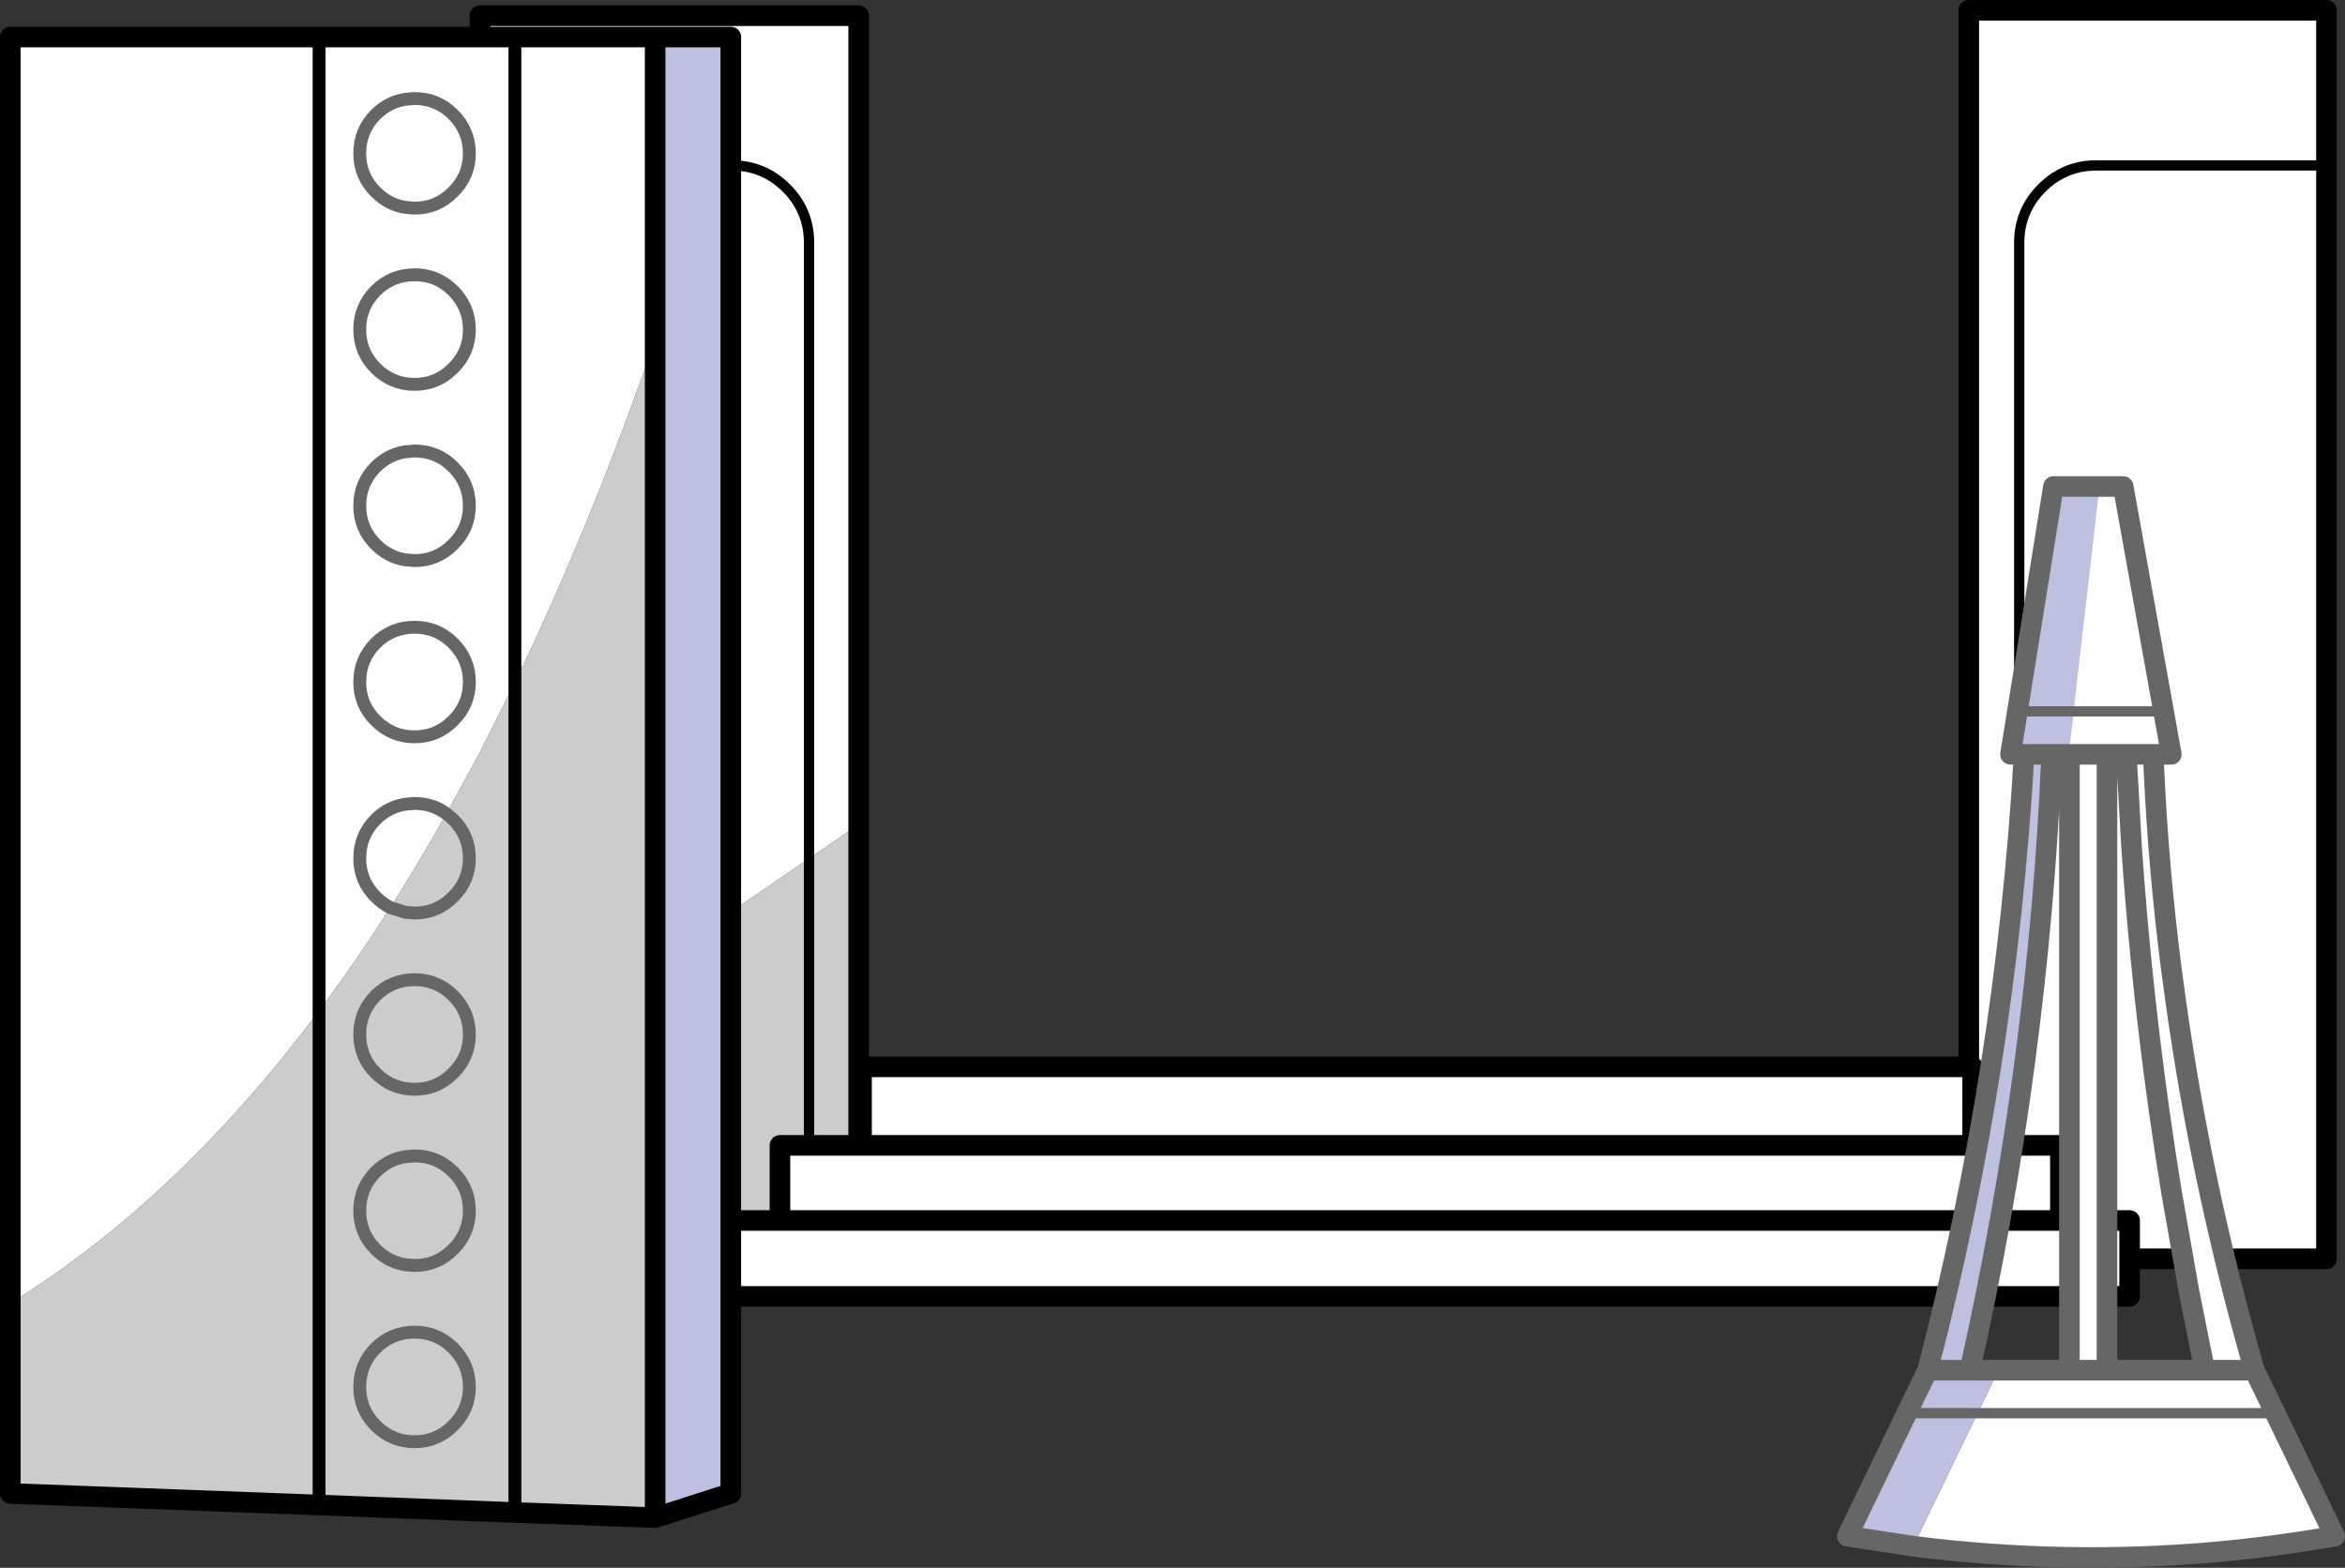
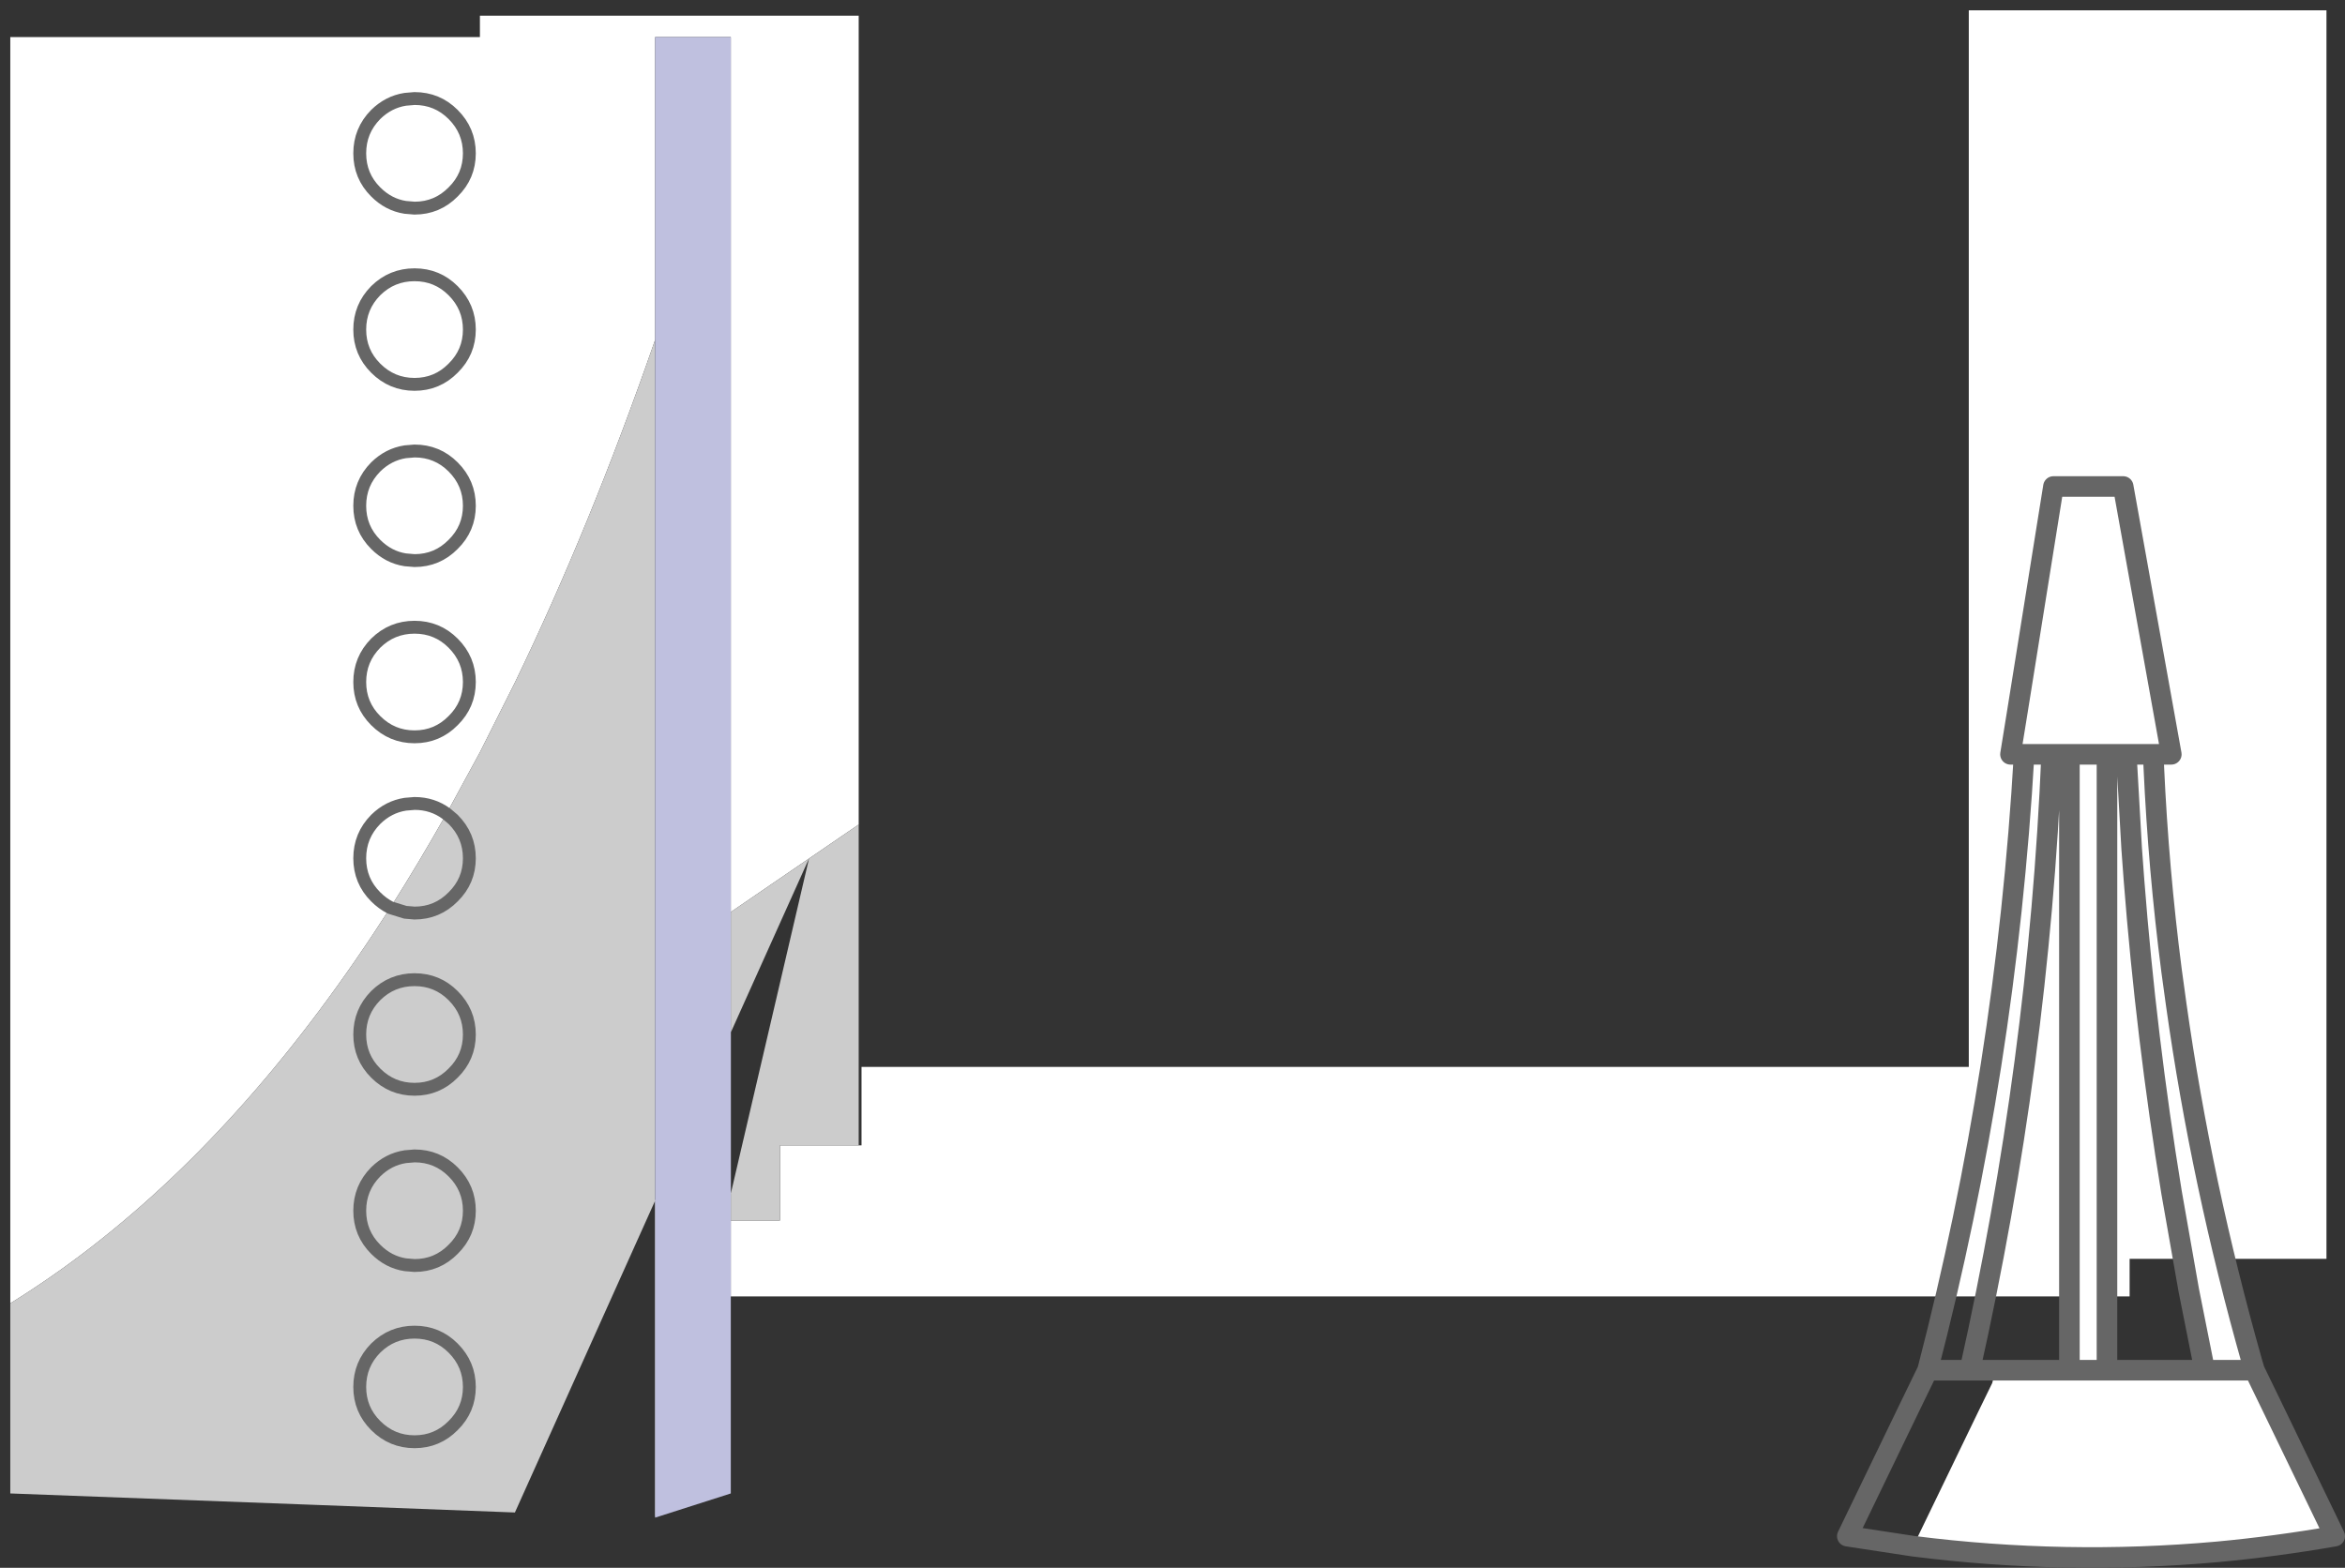
<svg xmlns="http://www.w3.org/2000/svg" height="304.7px" width="455.65px">
  <rect width="100%" height="100%" fill="#333333" stroke="none" />
  <g transform="matrix(1.0, 0.0, 0.0, 1.0, 36.2, 14.45)">
    <path d="M57.05 -7.25 L57.05 -11.4 130.65 -11.4 130.65 145.8 121.0 152.4 121.0 32.7 Q121.0 26.5 116.6 22.1 112.2 17.7 106.0 17.7 L105.8 17.7 106.0 17.7 Q112.2 17.7 116.6 22.1 121.0 26.5 121.0 32.7 L121.0 152.4 105.8 162.8 105.8 17.7 105.8 -7.25 91.1 -7.25 63.85 -7.25 57.05 -7.25 63.85 -7.25 91.1 -7.25 91.1 51.6 Q78.45 88.05 63.85 118.2 L57.05 131.75 50.55 143.7 Q47.85 141.7 44.35 141.7 L42.55 141.85 Q39.3 142.35 36.8 144.8 33.7 147.95 33.7 152.35 33.7 156.75 36.8 159.85 38.1 161.15 39.65 161.95 38.1 161.15 36.8 159.85 33.7 156.75 33.7 152.35 33.7 147.95 36.8 144.8 39.3 142.35 42.55 141.85 L44.35 141.7 Q47.85 141.7 50.55 143.7 45.2 153.2 39.65 161.95 32.9 172.5 25.8 182.0 L25.8 -7.25 57.05 -7.25 M130.65 208.15 L131.2 208.15 131.2 192.9 346.35 192.9 346.35 -12.45 415.85 -12.45 415.85 17.7 415.85 230.2 377.6 230.2 377.6 237.5 105.8 237.5 105.8 222.75 115.35 222.75 115.35 208.15 121.0 208.15 130.65 208.15 M-34.2 238.85 L-34.2 -7.25 25.8 -7.25 25.8 182.0 Q-1.65 218.7 -34.2 238.85 M356.15 208.15 L356.15 32.7 Q356.15 26.5 360.55 22.1 364.95 17.7 371.15 17.7 L415.85 17.7 371.15 17.7 Q364.95 17.7 360.55 22.1 356.15 26.5 356.15 32.7 L356.15 208.15 347.1 208.15 347.1 192.9 346.35 192.9 347.1 192.9 347.1 208.15 356.15 208.15 364.15 208.15 364.15 222.75 377.6 222.75 377.6 230.2 377.6 222.75 364.15 222.75 364.15 208.15 356.15 208.15 M55.0 118.1 Q55.0 113.7 51.85 110.55 48.75 107.45 44.35 107.45 39.95 107.45 36.8 110.55 33.7 113.7 33.7 118.1 33.7 122.5 36.8 125.6 39.95 128.75 44.35 128.75 48.75 128.75 51.85 125.6 55.0 122.5 55.0 118.1 55.0 122.5 51.85 125.6 48.75 128.75 44.35 128.75 39.95 128.75 36.8 125.6 33.7 122.5 33.7 118.1 33.7 113.7 36.8 110.55 39.95 107.45 44.35 107.45 48.75 107.45 51.85 110.55 55.0 113.7 55.0 118.1 M36.8 76.3 Q33.7 79.45 33.7 83.85 33.7 88.25 36.8 91.35 39.3 93.85 42.55 94.35 L44.35 94.5 Q48.75 94.5 51.85 91.35 55.0 88.25 55.0 83.85 55.0 79.45 51.85 76.3 48.75 73.2 44.35 73.2 L42.55 73.35 Q39.3 73.85 36.8 76.3 39.3 73.85 42.55 73.35 L44.35 73.2 Q48.75 73.2 51.85 76.3 55.0 79.45 55.0 83.85 55.0 88.25 51.85 91.35 48.75 94.5 44.35 94.5 L42.55 94.35 Q39.3 93.85 36.8 91.35 33.7 88.25 33.7 83.85 33.7 79.45 36.8 76.3 M51.85 42.05 Q48.75 38.95 44.35 38.95 39.95 38.95 36.8 42.05 33.7 45.2 33.7 49.6 33.7 54.0 36.8 57.1 39.95 60.25 44.35 60.25 48.75 60.25 51.85 57.1 55.0 54.0 55.0 49.6 55.0 45.2 51.85 42.05 55.0 45.2 55.0 49.6 55.0 54.0 51.85 57.1 48.75 60.25 44.35 60.25 39.95 60.25 36.8 57.1 33.7 54.0 33.7 49.6 33.7 45.2 36.8 42.05 39.95 38.95 44.35 38.95 48.75 38.95 51.85 42.05 M51.85 7.8 Q48.75 4.7 44.35 4.7 L42.55 4.85 Q39.3 5.35 36.8 7.8 33.7 10.95 33.7 15.35 33.7 19.75 36.8 22.85 39.3 25.35 42.55 25.85 L44.35 26.0 Q48.75 26.0 51.85 22.85 55.0 19.75 55.0 15.35 55.0 10.95 51.85 7.8 55.0 10.95 55.0 15.35 55.0 19.75 51.85 22.85 48.75 26.0 44.35 26.0 L42.55 25.85 Q39.3 25.35 36.8 22.85 33.7 19.75 33.7 15.35 33.7 10.95 36.8 7.8 39.3 5.35 42.55 4.85 L44.35 4.7 Q48.75 4.7 51.85 7.8 M63.85 -7.25 L63.85 118.2 63.85 -7.25 M115.35 222.75 L364.15 222.75 115.35 222.75 M131.2 208.15 L347.1 208.15 131.2 208.15" fill="#ffffff" fill-rule="evenodd" stroke="none" />
-     <path d="M121.0 152.4 L130.65 145.8 130.65 208.15 121.0 208.15 115.35 208.15 115.35 222.75 105.8 222.75 105.8 162.8 121.0 152.4 121.0 208.15 121.0 152.4 M91.1 280.5 L63.85 279.5 25.8 278.05 -34.2 275.8 -34.2 238.85 Q-1.65 218.7 25.8 182.0 32.9 172.5 39.65 161.95 L42.55 162.85 44.35 163.0 Q48.75 163.0 51.85 159.85 55.0 156.75 55.0 152.35 55.0 147.95 51.85 144.8 L50.55 143.7 51.85 144.8 Q55.0 147.95 55.0 152.35 55.0 156.75 51.85 159.85 48.75 163.0 44.35 163.0 L42.55 162.85 39.65 161.95 Q45.2 153.2 50.55 143.7 L57.05 131.75 63.85 118.2 Q78.45 88.05 91.1 51.6 L91.1 280.5 M25.8 278.05 L25.8 182.0 25.8 278.05 M36.8 179.05 Q33.7 182.2 33.7 186.6 33.7 191.0 36.8 194.1 39.95 197.25 44.35 197.25 48.75 197.25 51.85 194.1 55.0 191.0 55.0 186.6 55.0 182.2 51.85 179.05 48.75 175.95 44.35 175.95 39.95 175.95 36.8 179.05 39.95 175.95 44.35 175.95 48.75 175.95 51.85 179.05 55.0 182.2 55.0 186.6 55.0 191.0 51.85 194.1 48.75 197.25 44.35 197.25 39.95 197.25 36.8 194.1 33.7 191.0 33.7 186.6 33.7 182.2 36.8 179.05 M33.7 255.1 Q33.7 259.5 36.8 262.6 39.95 265.75 44.35 265.75 48.75 265.75 51.85 262.6 55.0 259.5 55.0 255.1 55.0 250.7 51.85 247.55 48.75 244.45 44.35 244.45 39.95 244.45 36.8 247.55 33.7 250.7 33.7 255.1 33.7 250.7 36.8 247.55 39.95 244.45 44.35 244.45 48.75 244.45 51.85 247.55 55.0 250.7 55.0 255.1 55.0 259.5 51.85 262.6 48.75 265.75 44.35 265.75 39.95 265.75 36.8 262.6 33.7 259.5 33.7 255.1 M44.35 210.2 L42.55 210.35 Q39.3 210.85 36.8 213.3 33.7 216.45 33.7 220.85 33.7 225.25 36.8 228.35 39.3 230.85 42.55 231.35 L44.35 231.5 Q48.75 231.5 51.85 228.35 55.0 225.25 55.0 220.85 55.0 216.45 51.85 213.3 48.75 210.2 44.35 210.2 48.75 210.2 51.85 213.3 55.0 216.45 55.0 220.85 55.0 225.25 51.85 228.35 48.75 231.5 44.35 231.5 L42.55 231.35 Q39.3 230.85 36.8 228.35 33.7 225.25 33.7 220.85 33.7 216.45 36.8 213.3 39.3 210.85 42.55 210.35 L44.35 210.2 M63.85 118.2 L63.85 279.5 63.85 118.2" fill="#cccccc" fill-rule="evenodd" stroke="none" />
+     <path d="M121.0 152.4 L130.65 145.8 130.65 208.15 121.0 208.15 115.35 208.15 115.35 222.75 105.8 222.75 105.8 162.8 121.0 152.4 121.0 208.15 121.0 152.4 L63.85 279.5 25.8 278.05 -34.2 275.8 -34.2 238.85 Q-1.65 218.7 25.8 182.0 32.9 172.5 39.65 161.95 L42.55 162.85 44.35 163.0 Q48.75 163.0 51.85 159.85 55.0 156.75 55.0 152.35 55.0 147.95 51.85 144.8 L50.55 143.7 51.85 144.8 Q55.0 147.95 55.0 152.35 55.0 156.75 51.85 159.85 48.75 163.0 44.35 163.0 L42.55 162.85 39.65 161.95 Q45.2 153.2 50.55 143.7 L57.05 131.75 63.85 118.2 Q78.45 88.05 91.1 51.6 L91.1 280.5 M25.8 278.05 L25.8 182.0 25.8 278.05 M36.8 179.05 Q33.7 182.2 33.7 186.6 33.7 191.0 36.8 194.1 39.95 197.25 44.35 197.25 48.75 197.25 51.85 194.1 55.0 191.0 55.0 186.6 55.0 182.2 51.85 179.05 48.75 175.95 44.35 175.95 39.95 175.95 36.8 179.05 39.95 175.95 44.35 175.95 48.75 175.95 51.85 179.05 55.0 182.2 55.0 186.6 55.0 191.0 51.85 194.1 48.75 197.25 44.35 197.25 39.95 197.25 36.8 194.1 33.7 191.0 33.7 186.6 33.7 182.2 36.8 179.05 M33.7 255.1 Q33.7 259.5 36.8 262.6 39.95 265.75 44.35 265.75 48.75 265.75 51.85 262.6 55.0 259.5 55.0 255.1 55.0 250.7 51.85 247.55 48.75 244.45 44.35 244.45 39.95 244.45 36.8 247.55 33.7 250.7 33.7 255.1 33.7 250.7 36.8 247.55 39.95 244.45 44.35 244.45 48.75 244.45 51.85 247.55 55.0 250.7 55.0 255.1 55.0 259.5 51.85 262.6 48.75 265.75 44.35 265.75 39.95 265.75 36.8 262.6 33.7 259.5 33.7 255.1 M44.35 210.2 L42.55 210.35 Q39.3 210.85 36.8 213.3 33.7 216.45 33.7 220.85 33.7 225.25 36.8 228.35 39.3 230.85 42.55 231.35 L44.35 231.5 Q48.75 231.5 51.85 228.35 55.0 225.25 55.0 220.85 55.0 216.45 51.85 213.3 48.75 210.2 44.35 210.2 48.75 210.2 51.85 213.3 55.0 216.45 55.0 220.85 55.0 225.25 51.85 228.35 48.75 231.5 44.35 231.5 L42.55 231.35 Q39.3 230.85 36.8 228.35 33.7 225.25 33.7 220.85 33.7 216.45 36.8 213.3 39.3 210.85 42.55 210.35 L44.35 210.2 M63.85 118.2 L63.85 279.5 63.85 118.2" fill="#cccccc" fill-rule="evenodd" stroke="none" />
    <path d="M91.1 -7.25 L105.8 -7.25 105.8 17.7 105.8 162.8 105.8 222.75 105.8 237.5 105.8 275.8 91.1 280.5 91.1 51.6 91.1 -7.25" fill="#bfc0df" fill-rule="evenodd" stroke="none" />
-     <path d="M130.65 145.8 L130.65 -11.4 57.05 -11.4 57.05 -7.25 63.85 -7.25 91.1 -7.25 105.8 -7.25 105.8 17.7 105.8 162.8 105.8 222.75 115.35 222.75 115.35 208.15 121.0 208.15 130.65 208.15 131.2 208.15 131.2 192.9 346.35 192.9 346.35 -12.45 415.85 -12.45 415.85 17.7 415.85 230.2 377.6 230.2 377.6 237.5 105.8 237.5 105.8 275.8 91.1 280.5 63.85 279.5 25.8 278.05 -34.2 275.8 -34.2 238.85 -34.2 -7.25 25.8 -7.25 57.05 -7.25 M130.65 145.8 L130.65 208.15 M356.15 208.15 L364.15 208.15 364.15 222.75 377.6 222.75 377.6 230.2 M346.35 192.9 L347.1 192.9 347.1 208.15 356.15 208.15 M91.1 51.6 L91.1 -7.25 M105.8 222.75 L105.8 237.5 M91.1 280.5 L91.1 51.6 M347.1 208.15 L131.2 208.15 M364.15 222.75 L115.35 222.75" fill="none" stroke="#000000" stroke-linecap="round" stroke-linejoin="round" stroke-width="4.0" />
-     <path d="M105.8 17.7 L106.0 17.7 Q112.2 17.7 116.6 22.1 121.0 26.5 121.0 32.7 L121.0 152.4 121.0 208.15 M415.85 17.7 L371.15 17.7 Q364.95 17.7 360.55 22.1 356.15 26.5 356.15 32.7 L356.15 208.15" fill="none" stroke="#000000" stroke-linecap="round" stroke-linejoin="round" stroke-width="2.0" />
    <path d="M51.85 7.8 Q55.0 10.95 55.0 15.35 55.0 19.75 51.85 22.85 48.75 26.0 44.35 26.0 L42.55 25.85 Q39.3 25.35 36.8 22.85 33.7 19.75 33.7 15.35 33.7 10.95 36.8 7.8 39.3 5.35 42.55 4.85 L44.35 4.7 Q48.75 4.7 51.85 7.8 M51.85 42.05 Q55.0 45.2 55.0 49.6 55.0 54.0 51.85 57.1 48.75 60.25 44.35 60.25 39.95 60.25 36.8 57.1 33.7 54.0 33.7 49.6 33.7 45.2 36.8 42.05 39.95 38.95 44.35 38.95 48.75 38.95 51.85 42.05 M36.8 76.3 Q39.3 73.85 42.55 73.35 L44.35 73.2 Q48.75 73.2 51.85 76.3 55.0 79.45 55.0 83.85 55.0 88.25 51.85 91.35 48.75 94.5 44.35 94.5 L42.55 94.35 Q39.3 93.85 36.8 91.35 33.7 88.25 33.7 83.85 33.7 79.45 36.8 76.3 M55.0 118.1 Q55.0 122.5 51.85 125.6 48.75 128.75 44.35 128.75 39.95 128.75 36.8 125.6 33.7 122.5 33.7 118.1 33.7 113.7 36.8 110.55 39.95 107.45 44.35 107.45 48.75 107.45 51.85 110.55 55.0 113.7 55.0 118.1 M50.55 143.7 L51.85 144.8 Q55.0 147.95 55.0 152.35 55.0 156.75 51.85 159.85 48.75 163.0 44.35 163.0 L42.55 162.85 39.65 161.95 Q38.1 161.15 36.8 159.85 33.7 156.75 33.7 152.35 33.7 147.95 36.8 144.8 39.3 142.35 42.55 141.85 L44.35 141.7 Q47.85 141.7 50.55 143.7 M36.8 179.05 Q39.95 175.95 44.35 175.95 48.75 175.95 51.85 179.05 55.0 182.2 55.0 186.6 55.0 191.0 51.85 194.1 48.75 197.25 44.35 197.25 39.95 197.25 36.8 194.1 33.7 191.0 33.7 186.6 33.7 182.2 36.8 179.05 M44.35 210.2 Q48.75 210.2 51.85 213.3 55.0 216.45 55.0 220.85 55.0 225.25 51.85 228.35 48.75 231.5 44.35 231.5 L42.55 231.35 Q39.3 230.85 36.8 228.35 33.7 225.25 33.7 220.85 33.7 216.45 36.8 213.3 39.3 210.85 42.55 210.35 L44.35 210.2 M33.7 255.1 Q33.7 250.7 36.8 247.55 39.95 244.45 44.35 244.45 48.75 244.45 51.85 247.55 55.0 250.7 55.0 255.1 55.0 259.5 51.85 262.6 48.75 265.75 44.35 265.75 39.95 265.75 36.8 262.6 33.7 259.5 33.7 255.1" fill="none" stroke="#666666" stroke-linecap="round" stroke-linejoin="round" stroke-width="2.5" />
-     <path d="M25.8 182.0 L25.8 278.05 M63.85 118.2 L63.85 -7.25 M63.85 279.5 L63.85 118.2 M25.8 182.0 L25.8 -7.25" fill="none" stroke="#000000" stroke-linecap="round" stroke-linejoin="round" stroke-width="2.5" />
    <path d="M371.75 80.1 L376.35 80.1 384.2 123.8 385.7 132.15 382.2 132.15 382.3 134.65 Q383.2 154.45 385.75 174.2 L386.65 180.75 Q391.55 215.6 401.45 250.5 L401.85 251.85 405.9 260.2 417.45 284.1 Q406.0 286.1 394.65 287.15 365.1 289.8 335.55 286.05 L348.05 260.2 350.9 254.35 351.55 251.85 365.9 251.85 365.9 132.15 373.2 132.15 365.9 132.15 365.75 132.15 366.05 129.75 366.75 123.85 366.75 123.8 367.0 121.35 371.75 80.1 M384.2 123.8 L366.75 123.8 384.2 123.8 M376.95 132.15 L382.2 132.15 376.95 132.15 373.2 132.15 373.2 251.85 392.2 251.85 392.0 250.9 389.1 236.35 385.75 217.3 Q380.8 186.95 378.45 156.6 L378.0 150.5 377.1 134.65 376.95 132.15 M401.85 251.85 L392.2 251.85 401.85 251.85 M373.2 251.85 L365.9 251.85 373.2 251.85 M405.9 260.2 L348.05 260.2 405.9 260.2" fill="#ffffff" fill-rule="evenodd" stroke="none" />
-     <path d="M335.55 286.05 L322.75 284.1 334.3 260.2 338.35 251.85 Q353.6 193.2 357.1 132.15 L354.45 132.15 355.8 123.8 362.8 80.1 371.75 80.1 367.0 121.35 366.75 123.8 366.75 123.85 366.05 129.75 365.75 132.15 362.45 132.15 Q359.95 192.0 346.55 251.85 L351.55 251.85 350.9 254.35 348.05 260.2 335.55 286.05 M355.8 123.8 L366.75 123.8 355.8 123.8 M357.1 132.15 L362.45 132.15 357.1 132.15 M334.3 260.2 L348.05 260.2 334.3 260.2 M346.55 251.85 L338.35 251.85 346.55 251.85" fill="#bfc0df" fill-rule="evenodd" stroke="none" />
    <path d="M371.75 80.1 L376.35 80.1 384.2 123.8 385.7 132.15 382.2 132.15 382.3 134.65 Q383.2 154.45 385.75 174.2 L386.65 180.75 Q391.55 215.6 401.45 250.5 L401.85 251.85 405.9 260.2 417.45 284.1 Q406.0 286.1 394.65 287.15 365.1 289.8 335.55 286.05 L322.75 284.1 334.3 260.2 338.35 251.85 Q353.6 193.2 357.1 132.15 L354.45 132.15 355.8 123.8 362.8 80.1 371.75 80.1 M382.2 132.15 L376.95 132.15 377.1 134.65 378.0 150.5 378.45 156.6 Q380.8 186.95 385.75 217.3 L389.1 236.35 392.0 250.9 392.2 251.85 401.85 251.85 M373.2 132.15 L365.9 132.15 365.9 251.85 373.2 251.85 373.2 132.15 376.95 132.15 M365.9 132.15 L365.75 132.15 362.45 132.15 Q359.95 192.0 346.55 251.85 L351.55 251.85 365.9 251.85 M362.45 132.15 L357.1 132.15 M338.35 251.85 L346.55 251.85 M373.2 251.85 L392.2 251.85" fill="none" stroke="#666666" stroke-linecap="round" stroke-linejoin="round" stroke-width="4.0" />
-     <path d="M366.75 123.8 L384.2 123.8 M366.75 123.8 L355.8 123.8 M348.05 260.2 L334.3 260.2 M348.05 260.2 L405.9 260.2" fill="none" stroke="#666666" stroke-linecap="round" stroke-linejoin="round" stroke-width="2.0" />
  </g>
</svg>